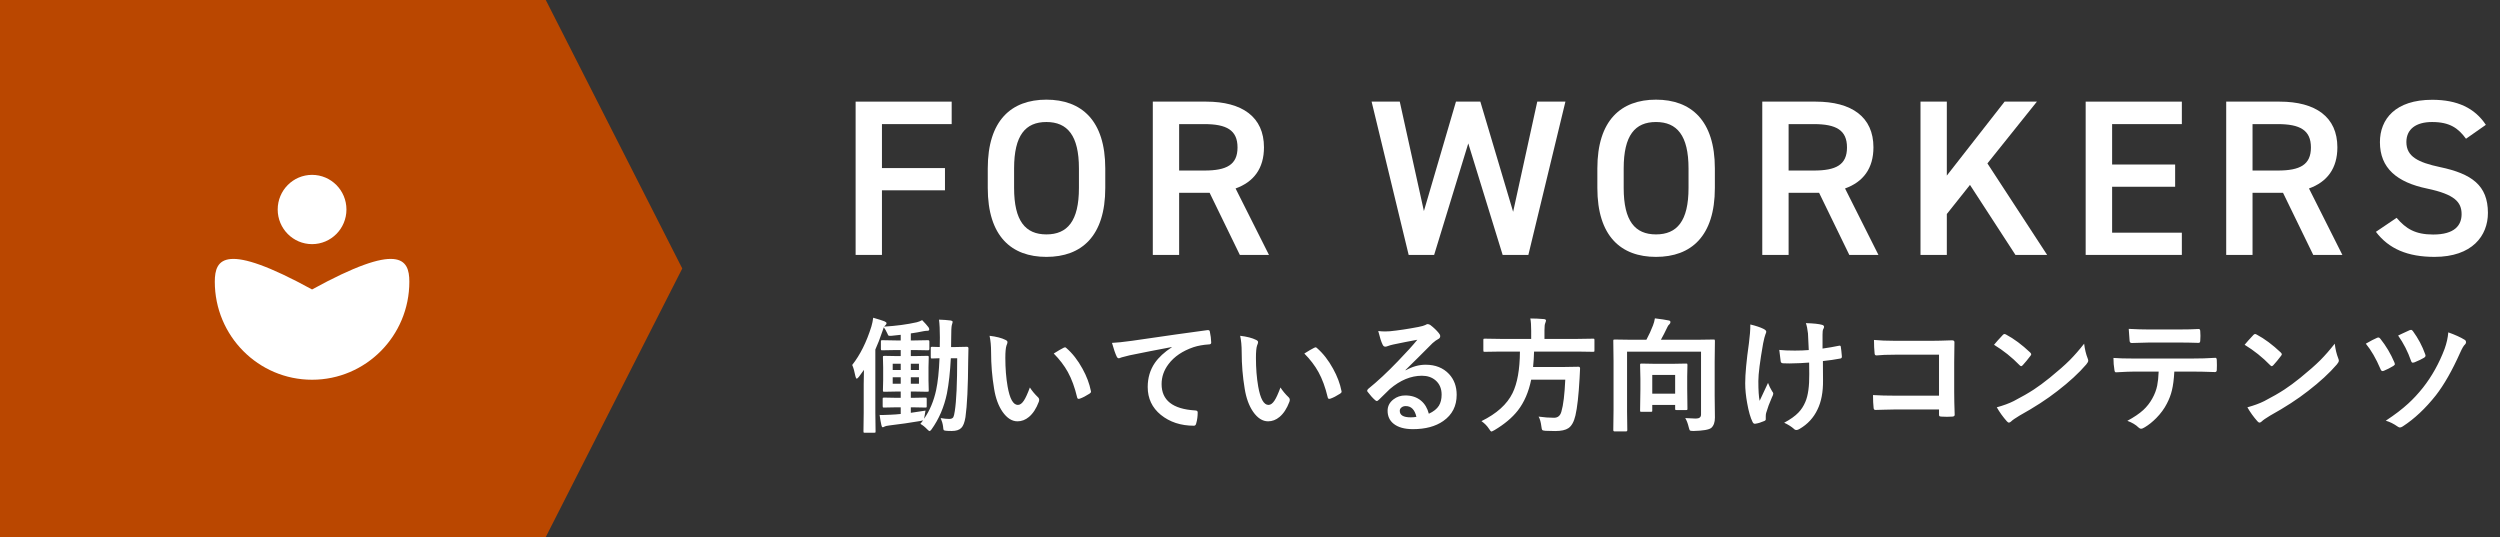
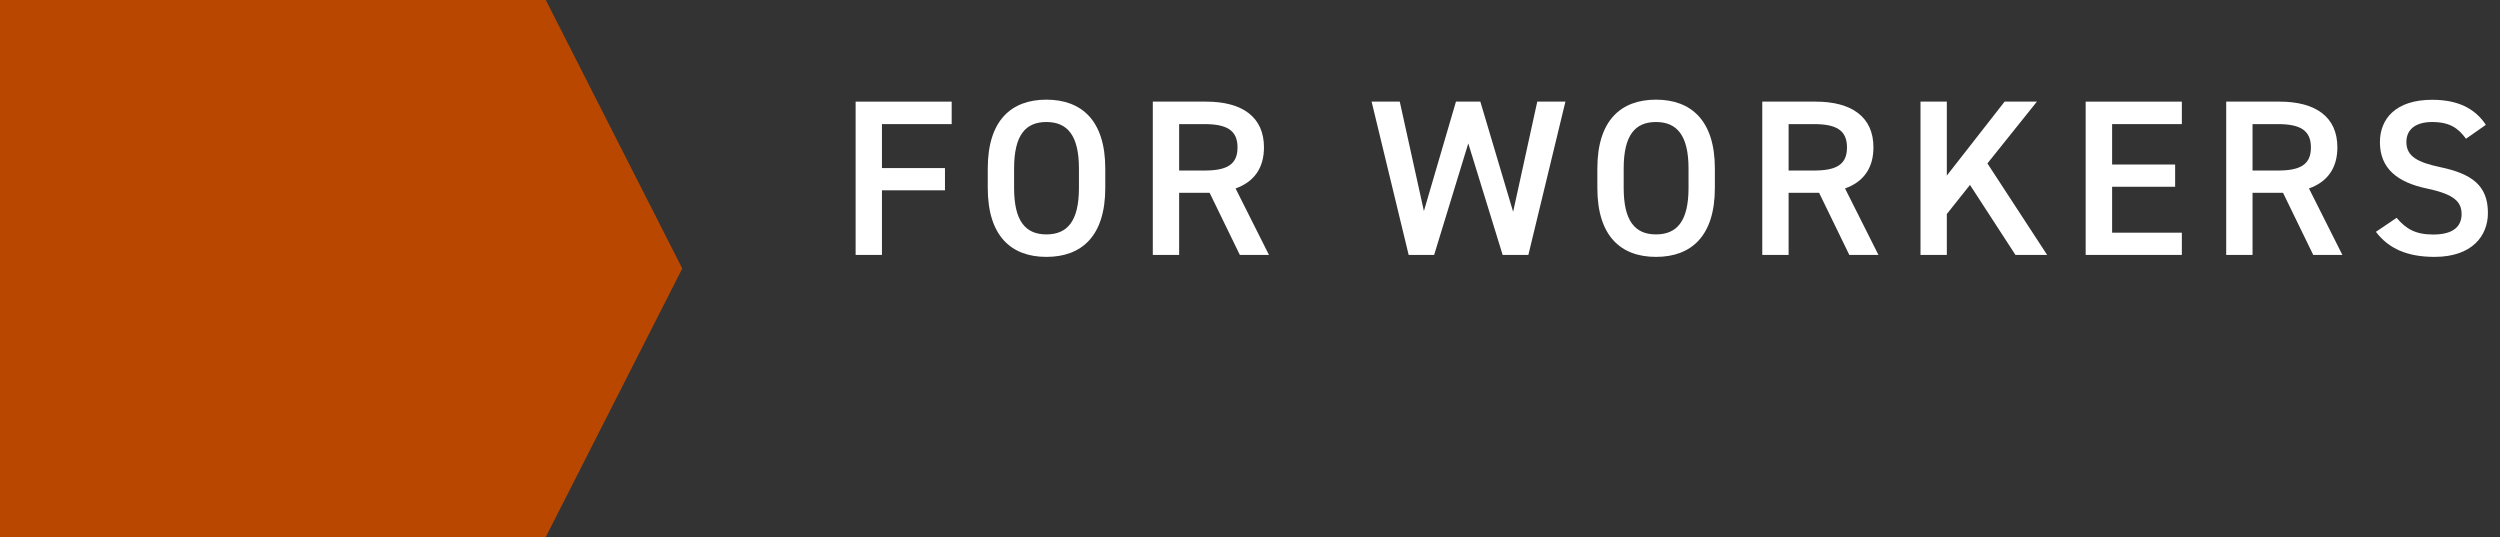
<svg xmlns="http://www.w3.org/2000/svg" width="419" height="90" viewBox="0 0 419 90" fill="none">
  <rect x="0" y="0" width="419" height="90" fill="#333333" stroke="none" />
  <path d="M0 90V0H91.473L114.347 45L91.473 90H0Z" fill="#BA4700" />
  <path d="M159.501 17.033V20.8H147.815V28.17H158.377V31.896H147.815V42.724H143.402V17.033H159.521H159.501Z" fill="white" />
  <path d="M175.375 43.054C169.512 43.054 165.549 39.595 165.549 31.505V28.232C165.549 20.162 169.512 16.703 175.375 16.703C181.239 16.703 185.243 20.162 185.243 28.232V31.505C185.243 39.575 181.28 43.054 175.375 43.054ZM169.962 31.505C169.962 37.042 171.862 39.286 175.375 39.286C178.889 39.286 180.83 37.063 180.83 31.505V28.232C180.83 22.694 178.889 20.45 175.375 20.45C171.862 20.45 169.962 22.673 169.962 28.232V31.505Z" fill="white" />
  <path d="M207.797 42.724L202.73 32.308H197.623V42.724H193.21V17.033H202.158C208.205 17.033 211.842 19.606 211.842 24.691C211.842 28.232 210.126 30.496 207.082 31.587L212.679 42.724H207.797ZM201.852 28.582C205.59 28.582 207.409 27.614 207.409 24.711C207.409 21.809 205.57 20.8 201.852 20.8H197.623V28.582H201.852Z" fill="white" />
  <path d="M240.362 42.724H236.092L229.882 17.033H234.601L238.646 35.375L244.019 17.033H248.105L253.601 35.499L257.646 17.033H262.365L256.154 42.724H251.844L246.083 24.032L240.362 42.724Z" fill="white" />
  <path d="M277.543 43.054C271.68 43.054 267.717 39.595 267.717 31.505V28.232C267.717 20.162 271.68 16.703 277.543 16.703C283.407 16.703 287.411 20.162 287.411 28.232V31.505C287.411 39.575 283.448 43.054 277.543 43.054ZM272.13 31.505C272.13 37.042 274.03 39.286 277.543 39.286C281.057 39.286 282.998 37.063 282.998 31.505V28.232C282.998 22.694 281.057 20.45 277.543 20.45C274.03 20.45 272.13 22.673 272.13 28.232V31.505Z" fill="white" />
  <path d="M309.944 42.724L304.878 32.308H299.77V42.724H295.357V17.033H304.306C310.353 17.033 313.989 19.606 313.989 24.691C313.989 28.232 312.273 30.496 309.229 31.587L314.827 42.724H309.944ZM303.999 28.582C307.738 28.582 309.556 27.614 309.556 24.711C309.556 21.809 307.738 20.8 303.999 20.8H299.77V28.582H303.999Z" fill="white" />
  <path d="M337.79 42.724L330.169 30.99L326.288 35.869V42.724H321.875V17.033H326.288V29.426L335.971 17.033H341.385L333.091 27.388L343.101 42.724H337.81H337.79Z" fill="white" />
  <path d="M365.677 17.033V20.8H353.991V27.573H364.553V31.299H353.991V38.998H365.677V42.724H349.558V17.033H365.677Z" fill="white" />
  <path d="M387.699 42.724L382.633 32.308H377.525V42.724H373.112V17.033H382.06C388.108 17.033 391.744 19.606 391.744 24.691C391.744 28.232 390.028 30.496 386.984 31.587L392.582 42.724H387.699ZM381.754 28.582C385.493 28.582 387.311 27.614 387.311 24.711C387.311 21.809 385.472 20.8 381.754 20.8H377.525V28.582H381.754Z" fill="white" />
  <path d="M413.299 23.25C412.012 21.5 410.602 20.45 407.619 20.45C404.923 20.45 403.309 21.644 403.309 23.805C403.309 26.255 405.29 27.223 408.947 28.005C414.238 29.117 416.976 31.052 416.976 35.684C416.976 39.513 414.341 43.053 408.028 43.053C403.533 43.053 400.367 41.715 398.201 38.854L401.674 36.507C403.227 38.339 404.8 39.307 407.803 39.307C411.419 39.307 412.563 37.742 412.563 35.889C412.563 33.852 411.378 32.575 406.802 31.608C401.735 30.558 398.875 28.19 398.875 23.826C398.875 19.956 401.47 16.724 407.64 16.724C411.828 16.724 414.77 18.103 416.629 20.923L413.278 23.27L413.299 23.25Z" fill="white" />
-   <path d="M52.303 40.917C55.485 40.917 58.064 38.318 58.064 35.112C58.064 31.906 55.485 29.307 52.303 29.307C49.121 29.307 46.542 31.906 46.542 35.112C46.542 38.318 49.121 40.917 52.303 40.917Z" fill="white" />
-   <path d="M52.303 63.644C61.312 63.644 68.606 56.295 68.606 47.217C68.606 43.326 66.869 40.526 52.303 48.514C37.716 40.526 36 43.326 36 47.217C36 56.295 43.293 63.644 52.303 63.644Z" fill="white" />
-   <path d="M160.128 58.164L162.056 58.123C162.227 58.123 162.312 58.209 162.312 58.38C162.285 59.33 162.271 59.993 162.271 60.369C162.244 64.799 162.09 67.984 161.81 69.926C161.666 70.814 161.43 71.416 161.102 71.73C160.767 72.065 160.241 72.233 159.523 72.233C159.072 72.233 158.737 72.219 158.518 72.192C158.306 72.171 158.183 72.124 158.149 72.048C158.115 71.987 158.084 71.795 158.057 71.474C158.002 71.037 157.869 70.568 157.657 70.069C158.183 70.165 158.658 70.213 159.082 70.213C159.431 70.213 159.663 70.114 159.779 69.915C159.861 69.772 159.943 69.43 160.025 68.89C160.292 67.188 160.425 64.238 160.425 60.041H159.359C159.243 62.324 159.024 64.296 158.703 65.957C158.231 68.227 157.37 70.233 156.119 71.977C155.975 72.161 155.869 72.253 155.801 72.253C155.732 72.253 155.599 72.154 155.401 71.956C155.018 71.553 154.635 71.249 154.252 71.043L154.714 70.449C154.659 70.469 154.499 70.507 154.232 70.561C152.55 70.849 150.814 71.098 149.023 71.31C148.613 71.358 148.346 71.423 148.223 71.505C148.121 71.573 148.025 71.607 147.936 71.607C147.84 71.607 147.769 71.488 147.721 71.249C147.632 70.879 147.533 70.312 147.423 69.546C147.56 69.553 147.721 69.557 147.905 69.557C148.281 69.557 148.746 69.54 149.3 69.505C149.826 69.485 150.38 69.444 150.961 69.382V68.265H150.305L148.162 68.306C148.052 68.306 147.987 68.292 147.967 68.265C147.946 68.237 147.936 68.176 147.936 68.08V66.86C147.936 66.75 147.95 66.686 147.977 66.665C148.004 66.644 148.066 66.634 148.162 66.634L150.305 66.675H150.961V65.619H150.448L148.233 65.66C148.11 65.66 148.035 65.646 148.008 65.619C147.987 65.592 147.977 65.53 147.977 65.434L148.018 63.732V61.589L147.977 59.846C147.977 59.75 147.994 59.692 148.028 59.672C148.056 59.651 148.124 59.641 148.233 59.641L150.448 59.682H150.961V58.667H150.182L147.875 58.708C147.758 58.708 147.69 58.694 147.669 58.667C147.649 58.64 147.639 58.578 147.639 58.482V57.242C147.639 57.132 147.652 57.067 147.68 57.047C147.707 57.026 147.772 57.016 147.875 57.016L150.182 57.057H150.961V56.114C150.284 56.196 149.771 56.25 149.423 56.278C149.3 56.285 149.208 56.288 149.146 56.288C149.009 56.288 148.914 56.257 148.859 56.196C148.832 56.155 148.784 56.049 148.715 55.878C148.517 55.447 148.319 55.105 148.121 54.852C148.107 54.88 148.045 55.061 147.936 55.396C147.492 56.708 147.082 57.771 146.706 58.585V69.126L146.747 72.305C146.747 72.414 146.733 72.479 146.706 72.499C146.678 72.52 146.617 72.53 146.521 72.53H144.942C144.833 72.53 144.768 72.516 144.747 72.489C144.727 72.462 144.716 72.4 144.716 72.305L144.757 69.126V64.399C144.757 63.913 144.771 63.11 144.798 61.989L143.958 63.148C143.793 63.353 143.667 63.456 143.578 63.456C143.503 63.456 143.435 63.329 143.373 63.076C143.209 62.235 143.028 61.6 142.83 61.169C144.156 59.487 145.226 57.344 146.039 54.74C146.189 54.234 146.292 53.738 146.347 53.253C147.324 53.533 147.957 53.735 148.244 53.858C148.469 53.954 148.582 54.059 148.582 54.176C148.582 54.292 148.5 54.425 148.336 54.576C148.254 54.658 148.203 54.712 148.182 54.74C150.185 54.623 152.007 54.381 153.647 54.012C153.976 53.93 154.276 53.81 154.55 53.653C155.021 54.131 155.377 54.531 155.616 54.852C155.698 54.975 155.739 55.092 155.739 55.201C155.739 55.358 155.647 55.437 155.462 55.437C155.278 55.437 155.069 55.458 154.837 55.498C154.092 55.656 153.364 55.782 152.653 55.878V57.057H153.248L155.555 57.016C155.691 57.016 155.76 57.091 155.76 57.242V58.482C155.76 58.633 155.691 58.708 155.555 58.708L153.248 58.667H152.653V59.682H153.186L155.401 59.641C155.524 59.641 155.599 59.655 155.626 59.682C155.647 59.703 155.657 59.757 155.657 59.846L155.616 61.589V63.732L155.657 65.434C155.657 65.544 155.644 65.609 155.616 65.629C155.582 65.65 155.51 65.66 155.401 65.66L153.186 65.619H152.653V66.675H152.93L155.073 66.634C155.189 66.634 155.261 66.648 155.288 66.675C155.309 66.703 155.319 66.764 155.319 66.86V68.08C155.319 68.183 155.305 68.248 155.278 68.275C155.257 68.295 155.189 68.306 155.073 68.306L152.93 68.265H152.653V69.187C153.528 69.071 154.348 68.948 155.114 68.818C155.039 69.16 154.984 69.475 154.95 69.762L154.878 70.182C155.828 68.815 156.501 67.212 156.898 65.373C157.185 64.026 157.373 62.249 157.462 60.041C157.12 60.048 156.809 60.058 156.529 60.072C156.344 60.079 156.242 60.082 156.221 60.082C156.112 60.082 156.047 60.068 156.026 60.041C156.006 60.014 155.996 59.949 155.996 59.846V58.359C155.996 58.243 156.009 58.175 156.037 58.154C156.064 58.134 156.125 58.123 156.221 58.123L157.503 58.164C157.517 57.816 157.523 57.279 157.523 56.555C157.523 55.331 157.476 54.336 157.38 53.571C158.084 53.591 158.733 53.639 159.328 53.714C159.554 53.762 159.667 53.841 159.667 53.95C159.667 54.012 159.646 54.1 159.605 54.217C159.557 54.34 159.53 54.432 159.523 54.494C159.455 54.753 159.42 55.468 159.42 56.637C159.42 57.32 159.414 57.83 159.4 58.164H160.128ZM154.017 64.317V63.23H152.653V64.317H154.017ZM149.618 64.317H150.961V63.23H149.618V64.317ZM154.017 60.964H152.653V62.01H154.017V60.964ZM149.618 62.01H150.961V60.964H149.618V62.01ZM165.85 56.278C166.991 56.414 167.88 56.644 168.516 56.965C168.741 57.067 168.854 57.194 168.854 57.344C168.854 57.467 168.796 57.662 168.68 57.929C168.557 58.312 168.495 58.998 168.495 59.99C168.495 61.733 168.622 63.329 168.875 64.778C169.237 66.836 169.811 67.865 170.597 67.865C170.953 67.865 171.291 67.619 171.612 67.126C171.899 66.689 172.231 65.961 172.607 64.942C172.962 65.503 173.41 66.043 173.95 66.562C174.094 66.692 174.166 66.843 174.166 67.014C174.166 67.109 174.145 67.219 174.104 67.342C173.68 68.47 173.126 69.317 172.443 69.885C171.862 70.37 171.226 70.613 170.536 70.613C169.606 70.613 168.769 70.079 168.023 69.013C167.333 68.015 166.861 66.723 166.608 65.137C166.273 63.141 166.106 61.104 166.106 59.026C166.106 57.966 166.021 57.05 165.85 56.278ZM176.606 59.251C177.296 58.814 177.847 58.493 178.257 58.288C178.373 58.233 178.452 58.206 178.493 58.206C178.561 58.206 178.636 58.246 178.718 58.329C179.75 59.224 180.656 60.386 181.436 61.815C182.126 63.066 182.591 64.3 182.83 65.516C182.844 65.564 182.851 65.605 182.851 65.64C182.851 65.763 182.769 65.875 182.604 65.978C181.989 66.374 181.442 66.655 180.964 66.819C180.896 66.839 180.834 66.85 180.779 66.85C180.643 66.85 180.557 66.761 180.523 66.583C180.133 64.936 179.617 63.527 178.975 62.358C178.373 61.271 177.583 60.236 176.606 59.251ZM186.368 57.467C187.113 57.44 188.227 57.324 189.71 57.119C195.364 56.291 199.568 55.697 202.323 55.334C202.371 55.328 202.412 55.324 202.446 55.324C202.637 55.324 202.743 55.403 202.764 55.56C202.9 56.168 202.979 56.787 203 57.416C203 57.621 202.866 57.724 202.6 57.724C201.649 57.785 200.795 57.939 200.036 58.185C198.197 58.814 196.803 59.757 195.853 61.015C195.073 62.041 194.684 63.162 194.684 64.378C194.684 67.085 196.546 68.555 200.272 68.787C200.58 68.787 200.733 68.894 200.733 69.105C200.733 69.762 200.655 70.363 200.498 70.91C200.443 71.204 200.313 71.351 200.108 71.351C197.907 71.351 196.054 70.743 194.55 69.526C193.087 68.329 192.356 66.774 192.356 64.86C192.356 63.336 192.756 61.989 193.556 60.82C194.205 59.884 195.148 59.012 196.386 58.206V58.164C193.911 58.629 191.56 59.091 189.331 59.549C188.606 59.72 188.166 59.833 188.008 59.887C187.749 59.996 187.595 60.051 187.547 60.051C187.369 60.051 187.236 59.945 187.147 59.733C186.928 59.282 186.668 58.527 186.368 57.467ZM207.85 56.278C208.991 56.414 209.88 56.644 210.516 56.965C210.741 57.067 210.854 57.194 210.854 57.344C210.854 57.467 210.796 57.662 210.68 57.929C210.557 58.312 210.495 58.998 210.495 59.99C210.495 61.733 210.622 63.329 210.875 64.778C211.237 66.836 211.811 67.865 212.597 67.865C212.953 67.865 213.291 67.619 213.612 67.126C213.899 66.689 214.231 65.961 214.607 64.942C214.962 65.503 215.41 66.043 215.95 66.562C216.094 66.692 216.166 66.843 216.166 67.014C216.166 67.109 216.145 67.219 216.104 67.342C215.68 68.47 215.126 69.317 214.443 69.885C213.862 70.37 213.226 70.613 212.536 70.613C211.606 70.613 210.769 70.079 210.023 69.013C209.333 68.015 208.861 66.723 208.608 65.137C208.273 63.141 208.106 61.104 208.106 59.026C208.106 57.966 208.021 57.05 207.85 56.278ZM218.606 59.251C219.296 58.814 219.847 58.493 220.257 58.288C220.373 58.233 220.452 58.206 220.493 58.206C220.561 58.206 220.636 58.246 220.718 58.329C221.75 59.224 222.656 60.386 223.436 61.815C224.126 63.066 224.591 64.3 224.83 65.516C224.844 65.564 224.851 65.605 224.851 65.64C224.851 65.763 224.769 65.875 224.604 65.978C223.989 66.374 223.442 66.655 222.964 66.819C222.896 66.839 222.834 66.85 222.779 66.85C222.643 66.85 222.557 66.761 222.523 66.583C222.133 64.936 221.617 63.527 220.975 62.358C220.373 61.271 219.583 60.236 218.606 59.251ZM237.545 56.944C236.232 57.184 234.879 57.45 233.484 57.744C233.122 57.826 232.828 57.912 232.603 58C232.432 58.069 232.292 58.103 232.182 58.103C231.977 58.103 231.823 57.983 231.721 57.744C231.502 57.313 231.259 56.558 230.993 55.478C231.348 55.526 231.728 55.55 232.131 55.55C232.404 55.55 232.674 55.539 232.941 55.519C234.383 55.375 235.973 55.136 237.709 54.801C238.29 54.685 238.673 54.579 238.857 54.483C239.049 54.374 239.182 54.319 239.257 54.319C239.421 54.319 239.582 54.374 239.739 54.483C240.3 54.914 240.768 55.362 241.144 55.827C241.301 56.004 241.38 56.175 241.38 56.339C241.38 56.565 241.26 56.732 241.021 56.842C240.782 56.958 240.474 57.18 240.098 57.508C239.667 57.932 238.871 58.728 237.709 59.897C236.841 60.766 236.126 61.47 235.566 62.01L235.586 62.071C236.694 61.442 237.808 61.128 238.929 61.128C240.577 61.128 241.889 61.651 242.867 62.697C243.714 63.613 244.138 64.771 244.138 66.173C244.138 68.053 243.39 69.516 241.893 70.561C240.594 71.471 238.898 71.925 236.807 71.925C235.385 71.925 234.298 71.618 233.546 71.002C232.89 70.469 232.562 69.748 232.562 68.839C232.562 68.08 232.886 67.448 233.536 66.942C234.103 66.498 234.766 66.275 235.525 66.275C236.591 66.275 237.473 66.569 238.17 67.157C238.799 67.683 239.233 68.412 239.473 69.341C240.266 68.979 240.83 68.528 241.165 67.988C241.465 67.496 241.616 66.88 241.616 66.142C241.616 65.124 241.271 64.32 240.58 63.732C239.985 63.227 239.23 62.974 238.314 62.974C236.475 62.974 234.684 63.715 232.941 65.199C232.674 65.445 232.066 66.04 231.116 66.983C230.958 67.14 230.839 67.219 230.757 67.219C230.675 67.219 230.569 67.157 230.439 67.034C230.056 66.699 229.646 66.241 229.208 65.66C229.161 65.605 229.137 65.547 229.137 65.486C229.137 65.397 229.195 65.294 229.311 65.178C230.876 63.913 232.534 62.369 234.284 60.543C235.713 59.067 236.8 57.867 237.545 56.944ZM237.391 69.864C237.111 68.661 236.516 68.059 235.607 68.059C235.292 68.059 235.04 68.148 234.848 68.326C234.684 68.47 234.602 68.647 234.602 68.859C234.602 69.584 235.21 69.946 236.427 69.946C236.79 69.946 237.111 69.919 237.391 69.864ZM251.48 58.923L248.834 58.964C248.725 58.964 248.66 58.951 248.64 58.923C248.619 58.889 248.609 58.817 248.609 58.708V57.006C248.609 56.89 248.623 56.818 248.65 56.791C248.677 56.77 248.739 56.76 248.834 56.76L251.48 56.801H256.627V55.437C256.627 54.535 256.58 53.848 256.484 53.376C257.215 53.376 257.978 53.41 258.771 53.478C258.996 53.506 259.109 53.584 259.109 53.714C259.109 53.789 259.068 53.937 258.986 54.155C258.897 54.319 258.853 54.726 258.853 55.375V56.801H264.379L267.025 56.76C267.121 56.76 267.182 56.777 267.209 56.811C267.223 56.838 267.23 56.903 267.23 57.006V58.708C267.23 58.831 267.216 58.906 267.189 58.934C267.168 58.954 267.114 58.964 267.025 58.964L264.379 58.923H257.109C257.089 59.764 257.034 60.625 256.945 61.507H262.093L264.564 61.466C264.735 61.466 264.82 61.565 264.82 61.764C264.793 62.092 264.766 62.639 264.738 63.404C264.581 66.255 264.349 68.333 264.041 69.639C263.795 70.691 263.402 71.399 262.862 71.761C262.383 72.082 261.648 72.243 260.657 72.243C260.015 72.243 259.461 72.229 258.996 72.202C258.695 72.182 258.518 72.127 258.463 72.038C258.415 71.97 258.371 71.771 258.33 71.443C258.241 70.732 258.087 70.192 257.868 69.823C258.805 69.953 259.666 70.018 260.452 70.018C261.095 70.018 261.508 69.669 261.693 68.972C262.014 67.892 262.229 66.111 262.339 63.63H256.627C256.204 65.701 255.458 67.424 254.392 68.798C253.449 70.001 252.143 71.098 250.475 72.089C250.188 72.246 250.021 72.325 249.973 72.325C249.877 72.325 249.737 72.171 249.552 71.864C249.238 71.378 248.817 70.951 248.291 70.582C250.848 69.324 252.584 67.759 253.5 65.886C254.307 64.245 254.72 61.924 254.741 58.923H251.48ZM282.447 70.069C283.301 70.124 283.889 70.151 284.21 70.151C284.798 70.151 285.092 69.929 285.092 69.485V58.944H272.695V69.003L272.736 72.089C272.736 72.233 272.661 72.305 272.511 72.305H270.614C270.463 72.305 270.388 72.233 270.388 72.089L270.429 68.726V60.523L270.388 57.139C270.388 57.023 270.402 56.955 270.429 56.934C270.457 56.913 270.521 56.903 270.624 56.903L273.475 56.944H275.936C276.373 56.131 276.742 55.328 277.043 54.535C277.187 54.172 277.292 53.779 277.361 53.355C278.379 53.478 279.162 53.598 279.709 53.714C279.88 53.748 279.965 53.837 279.965 53.981C279.965 54.111 279.911 54.23 279.801 54.34C279.637 54.477 279.518 54.644 279.442 54.842C279.08 55.615 278.721 56.315 278.366 56.944H284.333L287.164 56.903C287.287 56.903 287.362 56.917 287.389 56.944C287.41 56.972 287.42 57.037 287.42 57.139L287.379 60.625V66.316L287.42 69.987C287.42 70.773 287.218 71.348 286.815 71.71C286.446 72.017 285.451 72.192 283.831 72.233C283.489 72.233 283.284 72.199 283.216 72.13C283.168 72.076 283.106 71.901 283.031 71.607C282.881 70.972 282.686 70.459 282.447 70.069ZM276.694 69.023H275.115C274.999 69.023 274.931 69.006 274.91 68.972C274.89 68.952 274.879 68.89 274.879 68.787L274.931 65.281V63.476L274.879 61.169C274.879 61.053 274.893 60.984 274.92 60.964C274.948 60.943 275.013 60.933 275.115 60.933L277.34 60.974H280.334L282.58 60.933C282.696 60.933 282.765 60.947 282.785 60.974C282.806 61.001 282.816 61.066 282.816 61.169L282.775 63.117V65.096L282.816 68.49C282.816 68.6 282.802 68.668 282.775 68.695C282.754 68.716 282.689 68.726 282.58 68.726H281.011C280.888 68.726 280.813 68.712 280.786 68.685C280.765 68.658 280.755 68.593 280.755 68.49V67.865H276.92V68.787C276.92 68.897 276.906 68.965 276.879 68.993C276.858 69.013 276.797 69.023 276.694 69.023ZM276.92 62.84V65.978H280.755V62.84H276.92ZM303.149 58.667C303.081 56.951 303.037 56.021 303.016 55.878C302.934 55.146 302.818 54.572 302.667 54.155C303.973 54.196 304.875 54.292 305.375 54.442C305.6 54.504 305.713 54.617 305.713 54.781C305.713 54.89 305.662 55.03 305.559 55.201C305.491 55.338 305.457 55.632 305.457 56.083V58.421C306.468 58.277 307.364 58.123 308.143 57.959C308.218 57.939 308.28 57.929 308.328 57.929C308.444 57.929 308.509 58 308.522 58.144C308.584 58.52 308.642 59.046 308.697 59.723C308.697 59.75 308.697 59.771 308.697 59.785C308.697 59.969 308.604 60.072 308.42 60.092C307.531 60.263 306.564 60.403 305.518 60.513L305.539 63.753C305.559 65.701 305.251 67.325 304.616 68.624C303.966 70.011 302.965 71.098 301.611 71.884C301.413 72.007 301.239 72.069 301.088 72.069C300.917 72.069 300.777 72.007 300.668 71.884C300.258 71.515 299.711 71.17 299.027 70.849C300.066 70.295 300.863 69.728 301.417 69.146C301.895 68.654 302.281 68.059 302.575 67.362C303.033 66.309 303.252 64.748 303.231 62.676L303.211 60.769C302.09 60.851 301.249 60.892 300.688 60.892C300.456 60.906 300.203 60.913 299.93 60.913C299.67 60.913 299.335 60.906 298.925 60.892C298.624 60.892 298.463 60.783 298.443 60.564C298.422 60.455 298.344 59.815 298.207 58.646C298.856 58.722 299.725 58.759 300.812 58.759C301.7 58.759 302.479 58.728 303.149 58.667ZM293.357 54.381C294.293 54.606 295.028 54.852 295.562 55.119C295.869 55.276 296.023 55.43 296.023 55.581C296.023 55.71 295.982 55.85 295.9 56.001C295.784 56.295 295.65 56.814 295.5 57.559C294.967 60.581 294.7 62.68 294.7 63.855C294.7 65.421 294.772 66.528 294.916 67.178C295.791 65.318 296.259 64.317 296.32 64.173C296.498 64.652 296.727 65.12 297.007 65.578C297.137 65.722 297.202 65.855 297.202 65.978C297.202 66.101 297.117 66.33 296.946 66.665C296.556 67.54 296.242 68.394 296.002 69.228C295.961 69.399 295.941 69.584 295.941 69.782V70.285C295.941 70.408 295.849 70.503 295.664 70.572C295.131 70.804 294.649 70.951 294.218 71.013C294.17 71.019 294.129 71.023 294.095 71.023C293.952 71.023 293.832 70.927 293.736 70.736C293.374 70.018 293.07 68.958 292.824 67.557C292.605 66.354 292.496 65.246 292.496 64.235C292.496 62.69 292.704 60.448 293.121 57.508C293.278 56.333 293.357 55.29 293.357 54.381ZM324.98 66.316V59.446H317.648C316.281 59.446 315.232 59.487 314.5 59.569C314.289 59.569 314.183 59.45 314.183 59.21C314.114 58.581 314.08 57.836 314.08 56.975C315.058 57.071 316.227 57.119 317.587 57.119H323.821C324.553 57.119 325.66 57.091 327.144 57.037C327.424 57.037 327.564 57.136 327.564 57.334C327.564 57.341 327.564 57.361 327.564 57.395L327.523 60.708V65.732C327.523 66.723 327.55 67.988 327.605 69.526C327.605 69.704 327.479 69.803 327.226 69.823C326.938 69.844 326.631 69.854 326.303 69.854C325.975 69.854 325.667 69.844 325.38 69.823C325.195 69.809 325.083 69.782 325.042 69.741C325 69.7 324.98 69.608 324.98 69.464V68.624H317.761C317.214 68.624 316.562 68.637 315.803 68.665C314.969 68.692 314.473 68.706 314.316 68.706C314.138 68.706 314.039 68.6 314.019 68.388C313.95 67.786 313.916 67.061 313.916 66.214C315.01 66.282 316.298 66.316 317.782 66.316H324.98ZM334.198 57.785C334.547 57.361 335.036 56.814 335.665 56.145C335.753 56.035 335.853 55.98 335.962 55.98C336.023 55.98 336.116 56.015 336.239 56.083C337.544 56.78 338.881 57.775 340.248 59.067C340.371 59.19 340.433 59.289 340.433 59.364C340.433 59.439 340.392 59.528 340.31 59.631C339.852 60.239 339.417 60.766 339.007 61.21C338.891 61.319 338.806 61.374 338.751 61.374C338.683 61.374 338.594 61.319 338.484 61.21C337.206 59.891 335.777 58.749 334.198 57.785ZM334.66 68.265C335.781 67.957 336.728 67.608 337.5 67.219C338.854 66.515 339.978 65.869 340.874 65.281C341.66 64.768 342.548 64.112 343.54 63.312C344.948 62.17 346.065 61.186 346.893 60.359C347.679 59.566 348.482 58.646 349.302 57.6C349.412 58.523 349.606 59.34 349.887 60.051C349.955 60.215 349.989 60.349 349.989 60.451C349.989 60.608 349.876 60.82 349.651 61.087C348.427 62.516 346.817 63.999 344.821 65.537C343.085 66.897 340.973 68.268 338.484 69.649C337.746 70.093 337.278 70.418 337.08 70.623C336.936 70.76 336.81 70.828 336.7 70.828C336.591 70.828 336.471 70.753 336.341 70.603C335.692 69.871 335.131 69.092 334.66 68.265ZM364.417 62.276C364.348 63.555 364.215 64.597 364.017 65.404C363.839 66.156 363.559 66.897 363.176 67.629C362.745 68.483 362.15 69.297 361.392 70.069C360.763 70.705 360.127 71.214 359.484 71.597C359.218 71.768 359.009 71.853 358.859 71.853C358.702 71.853 358.555 71.785 358.418 71.648C357.967 71.197 357.341 70.825 356.542 70.531C357.669 69.922 358.558 69.321 359.208 68.726C359.816 68.165 360.322 67.519 360.725 66.788C361.122 66.084 361.395 65.363 361.545 64.624C361.668 64.03 361.75 63.247 361.792 62.276H357.803C357.133 62.276 356.083 62.317 354.655 62.399C354.498 62.42 354.405 62.287 354.378 61.999C354.269 61.371 354.214 60.701 354.214 59.99C355 60.058 356.189 60.092 357.782 60.092H367.216C368.713 60.092 370.077 60.051 371.307 59.969C371.458 59.969 371.533 60.109 371.533 60.39C371.546 60.533 371.553 60.803 371.553 61.2C371.553 61.589 371.546 61.856 371.533 61.999C371.533 62.239 371.43 62.358 371.225 62.358C369.742 62.304 368.412 62.276 367.236 62.276H364.417ZM356.777 55.119C358.001 55.187 359.163 55.222 360.264 55.222H364.97C366.406 55.222 367.585 55.194 368.508 55.14C368.679 55.14 368.764 55.273 368.764 55.539C368.785 55.799 368.795 56.052 368.795 56.298C368.795 56.558 368.785 56.814 368.764 57.067C368.764 57.334 368.672 57.467 368.487 57.467C367.346 57.426 366.173 57.406 364.97 57.406H360.264C359.867 57.406 358.873 57.433 357.28 57.488C357.061 57.488 356.941 57.368 356.921 57.129C356.9 56.937 356.876 56.609 356.849 56.145C356.815 55.666 356.791 55.324 356.777 55.119ZM376.198 57.785C376.547 57.361 377.036 56.814 377.665 56.145C377.753 56.035 377.853 55.98 377.962 55.98C378.023 55.98 378.116 56.015 378.239 56.083C379.544 56.78 380.881 57.775 382.248 59.067C382.371 59.19 382.433 59.289 382.433 59.364C382.433 59.439 382.392 59.528 382.31 59.631C381.852 60.239 381.417 60.766 381.007 61.21C380.891 61.319 380.806 61.374 380.751 61.374C380.683 61.374 380.594 61.319 380.484 61.21C379.206 59.891 377.777 58.749 376.198 57.785ZM376.66 68.265C377.781 67.957 378.728 67.608 379.5 67.219C380.854 66.515 381.978 65.869 382.874 65.281C383.66 64.768 384.548 64.112 385.54 63.312C386.948 62.17 388.065 61.186 388.893 60.359C389.679 59.566 390.482 58.646 391.302 57.6C391.412 58.523 391.606 59.34 391.887 60.051C391.955 60.215 391.989 60.349 391.989 60.451C391.989 60.608 391.876 60.82 391.651 61.087C390.427 62.516 388.817 63.999 386.821 65.537C385.085 66.897 382.973 68.268 380.484 69.649C379.746 70.093 379.278 70.418 379.08 70.623C378.936 70.76 378.81 70.828 378.7 70.828C378.591 70.828 378.471 70.753 378.341 70.603C377.692 69.871 377.131 69.092 376.66 68.265ZM396.511 57.6C397.325 57.129 397.947 56.804 398.377 56.626C398.466 56.585 398.545 56.565 398.613 56.565C398.736 56.565 398.849 56.637 398.952 56.78C399.902 57.97 400.685 59.289 401.3 60.738C401.354 60.882 401.382 60.974 401.382 61.015C401.382 61.118 401.296 61.224 401.125 61.333C400.585 61.661 400.049 61.934 399.516 62.153C399.44 62.181 399.372 62.194 399.311 62.194C399.167 62.194 399.051 62.075 398.962 61.835C398.224 60.099 397.407 58.687 396.511 57.6ZM401.925 56.237C402.069 56.168 402.284 56.066 402.571 55.929C403.152 55.649 403.583 55.451 403.863 55.334C403.938 55.3 404.01 55.283 404.079 55.283C404.195 55.283 404.304 55.355 404.407 55.498C405.295 56.715 405.982 58.011 406.468 59.385C406.502 59.467 406.519 59.538 406.519 59.6C406.519 59.737 406.43 59.86 406.252 59.969C405.911 60.181 405.381 60.434 404.663 60.728C404.547 60.769 404.455 60.789 404.386 60.789C404.256 60.789 404.157 60.684 404.089 60.472C403.556 58.934 402.834 57.522 401.925 56.237ZM410.333 55.704C411.455 56.1 412.367 56.514 413.071 56.944C413.229 57.033 413.307 57.173 413.307 57.365C413.307 57.495 413.252 57.614 413.143 57.724C412.931 57.895 412.658 58.356 412.323 59.108C410.99 62.095 409.633 64.478 408.252 66.255C406.502 68.463 404.653 70.199 402.705 71.464C402.513 71.587 402.353 71.648 402.223 71.648C402.12 71.648 402 71.6 401.864 71.505C401.187 71.026 400.517 70.695 399.854 70.51C401.372 69.512 402.626 68.555 403.617 67.639C404.465 66.867 405.289 65.978 406.088 64.973C407.592 63.059 408.802 60.889 409.718 58.462C410.06 57.505 410.265 56.585 410.333 55.704Z" fill="white" />
</svg>